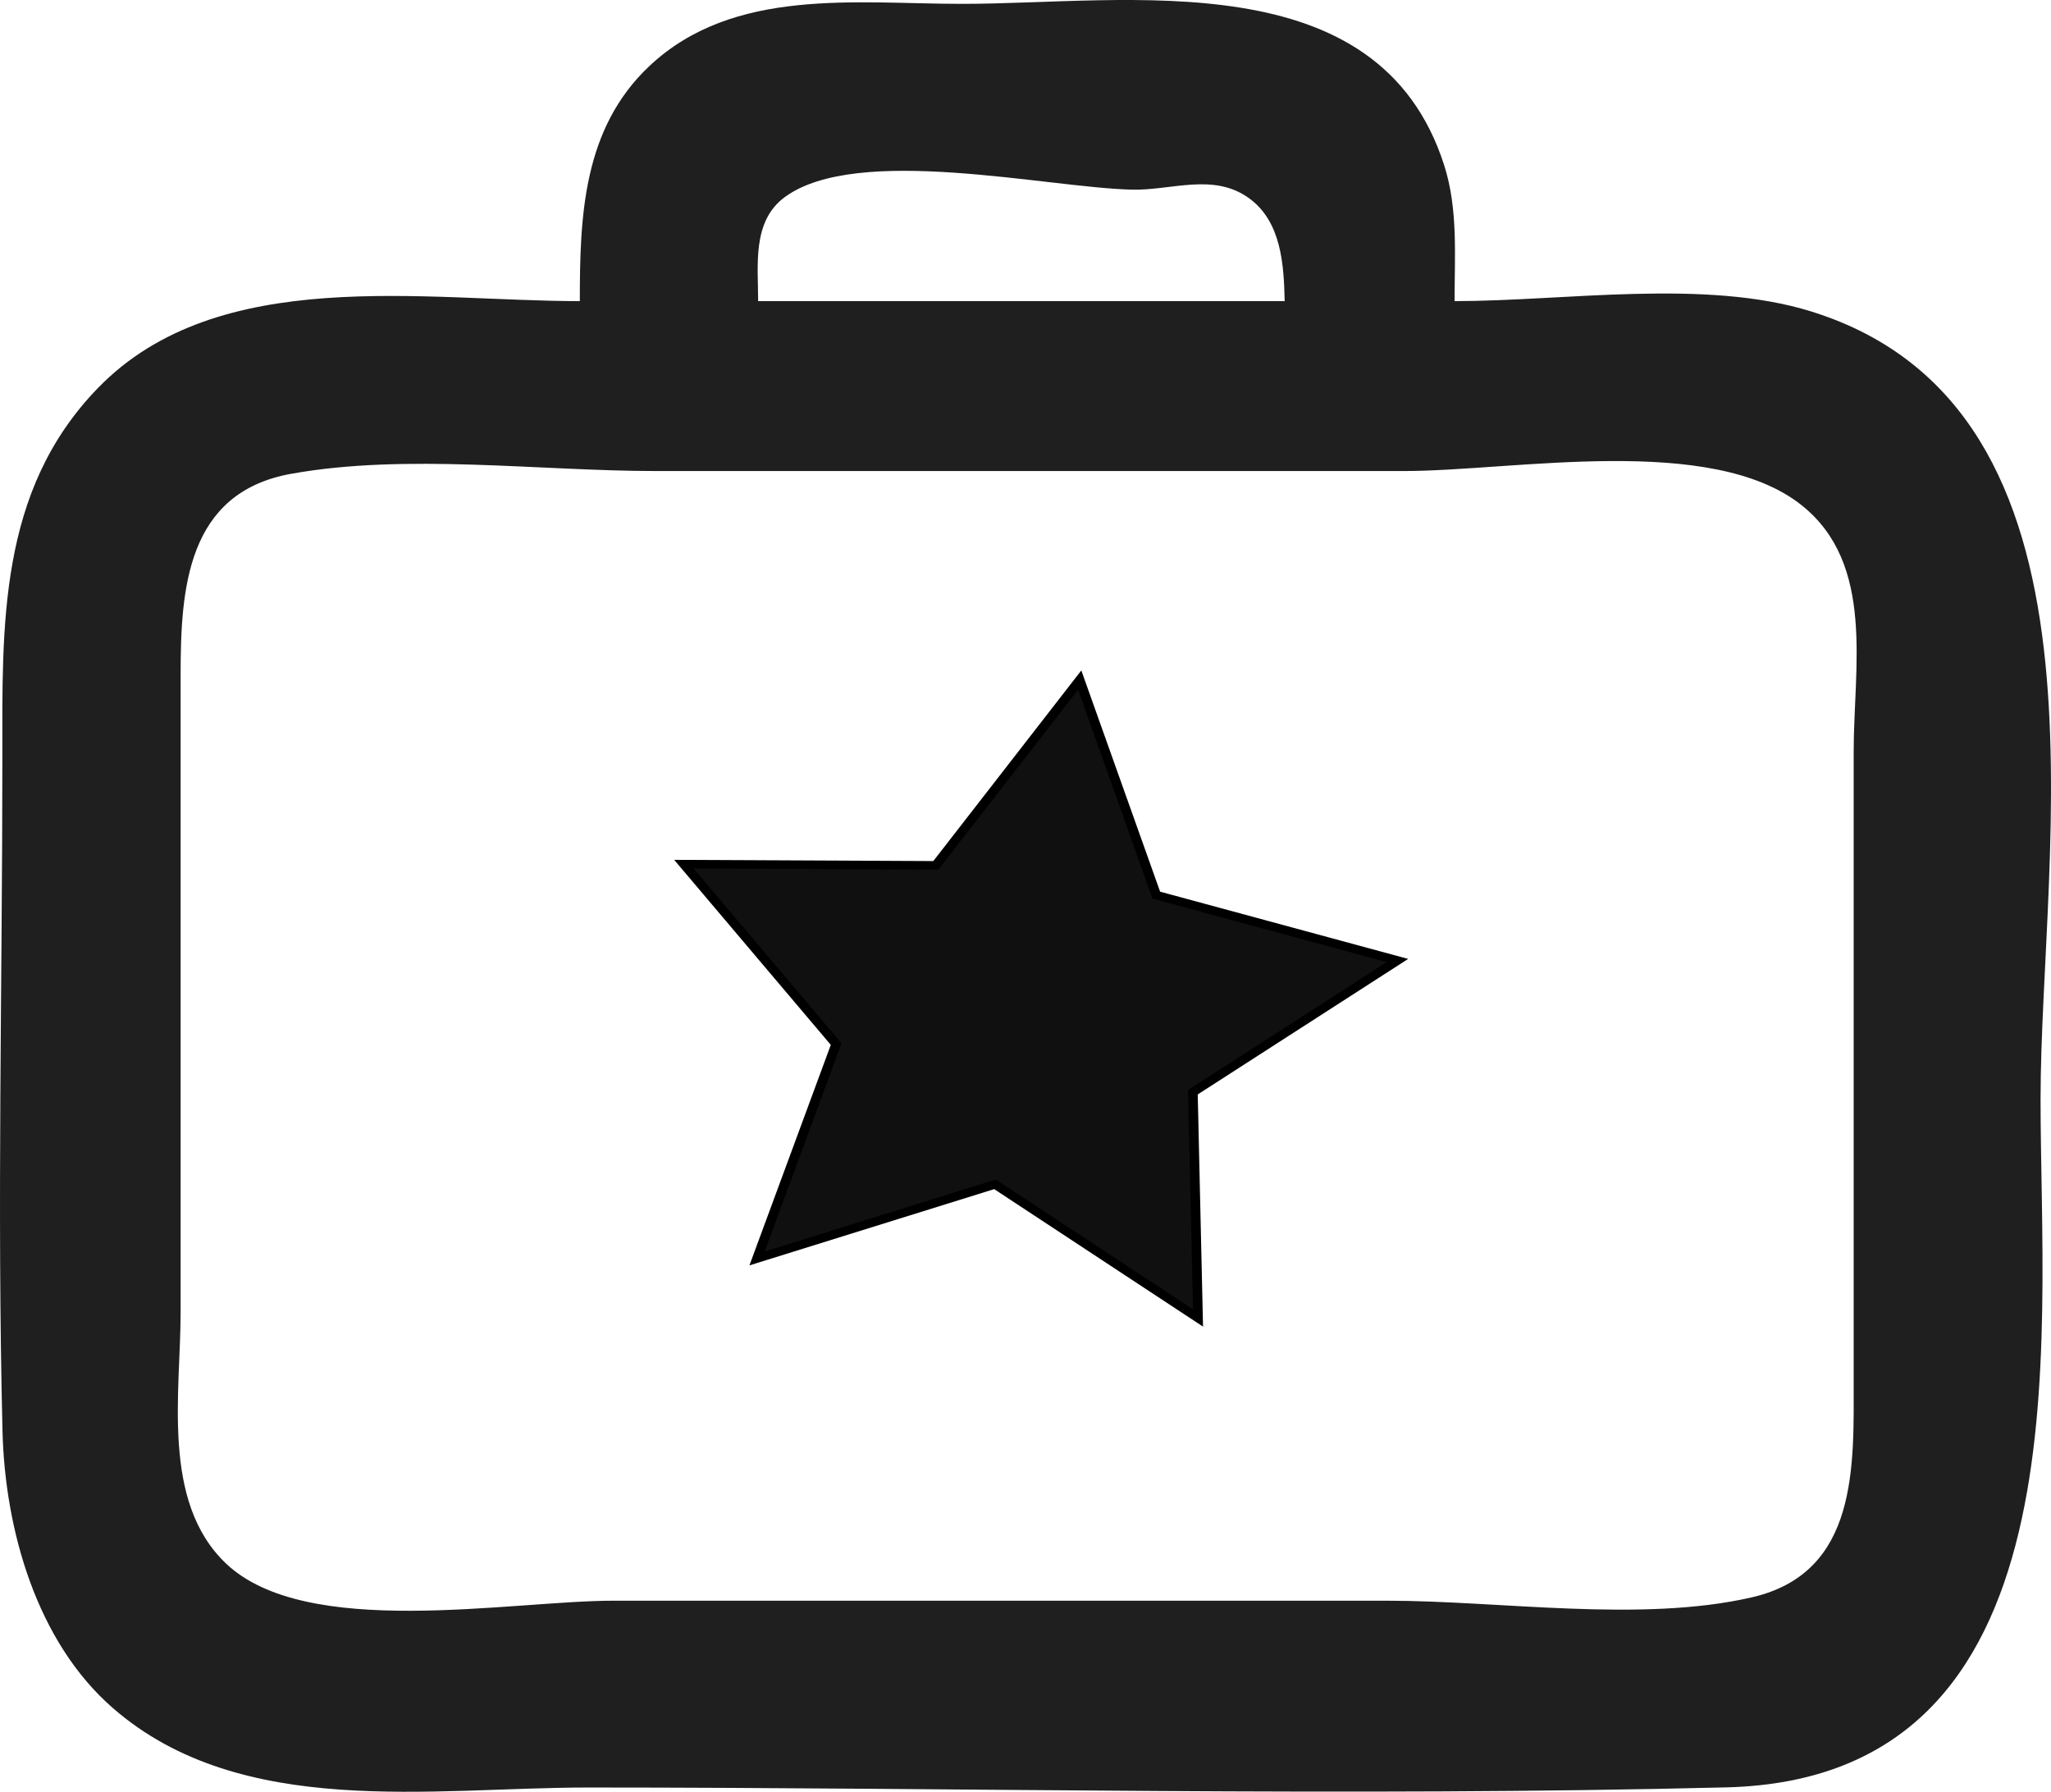
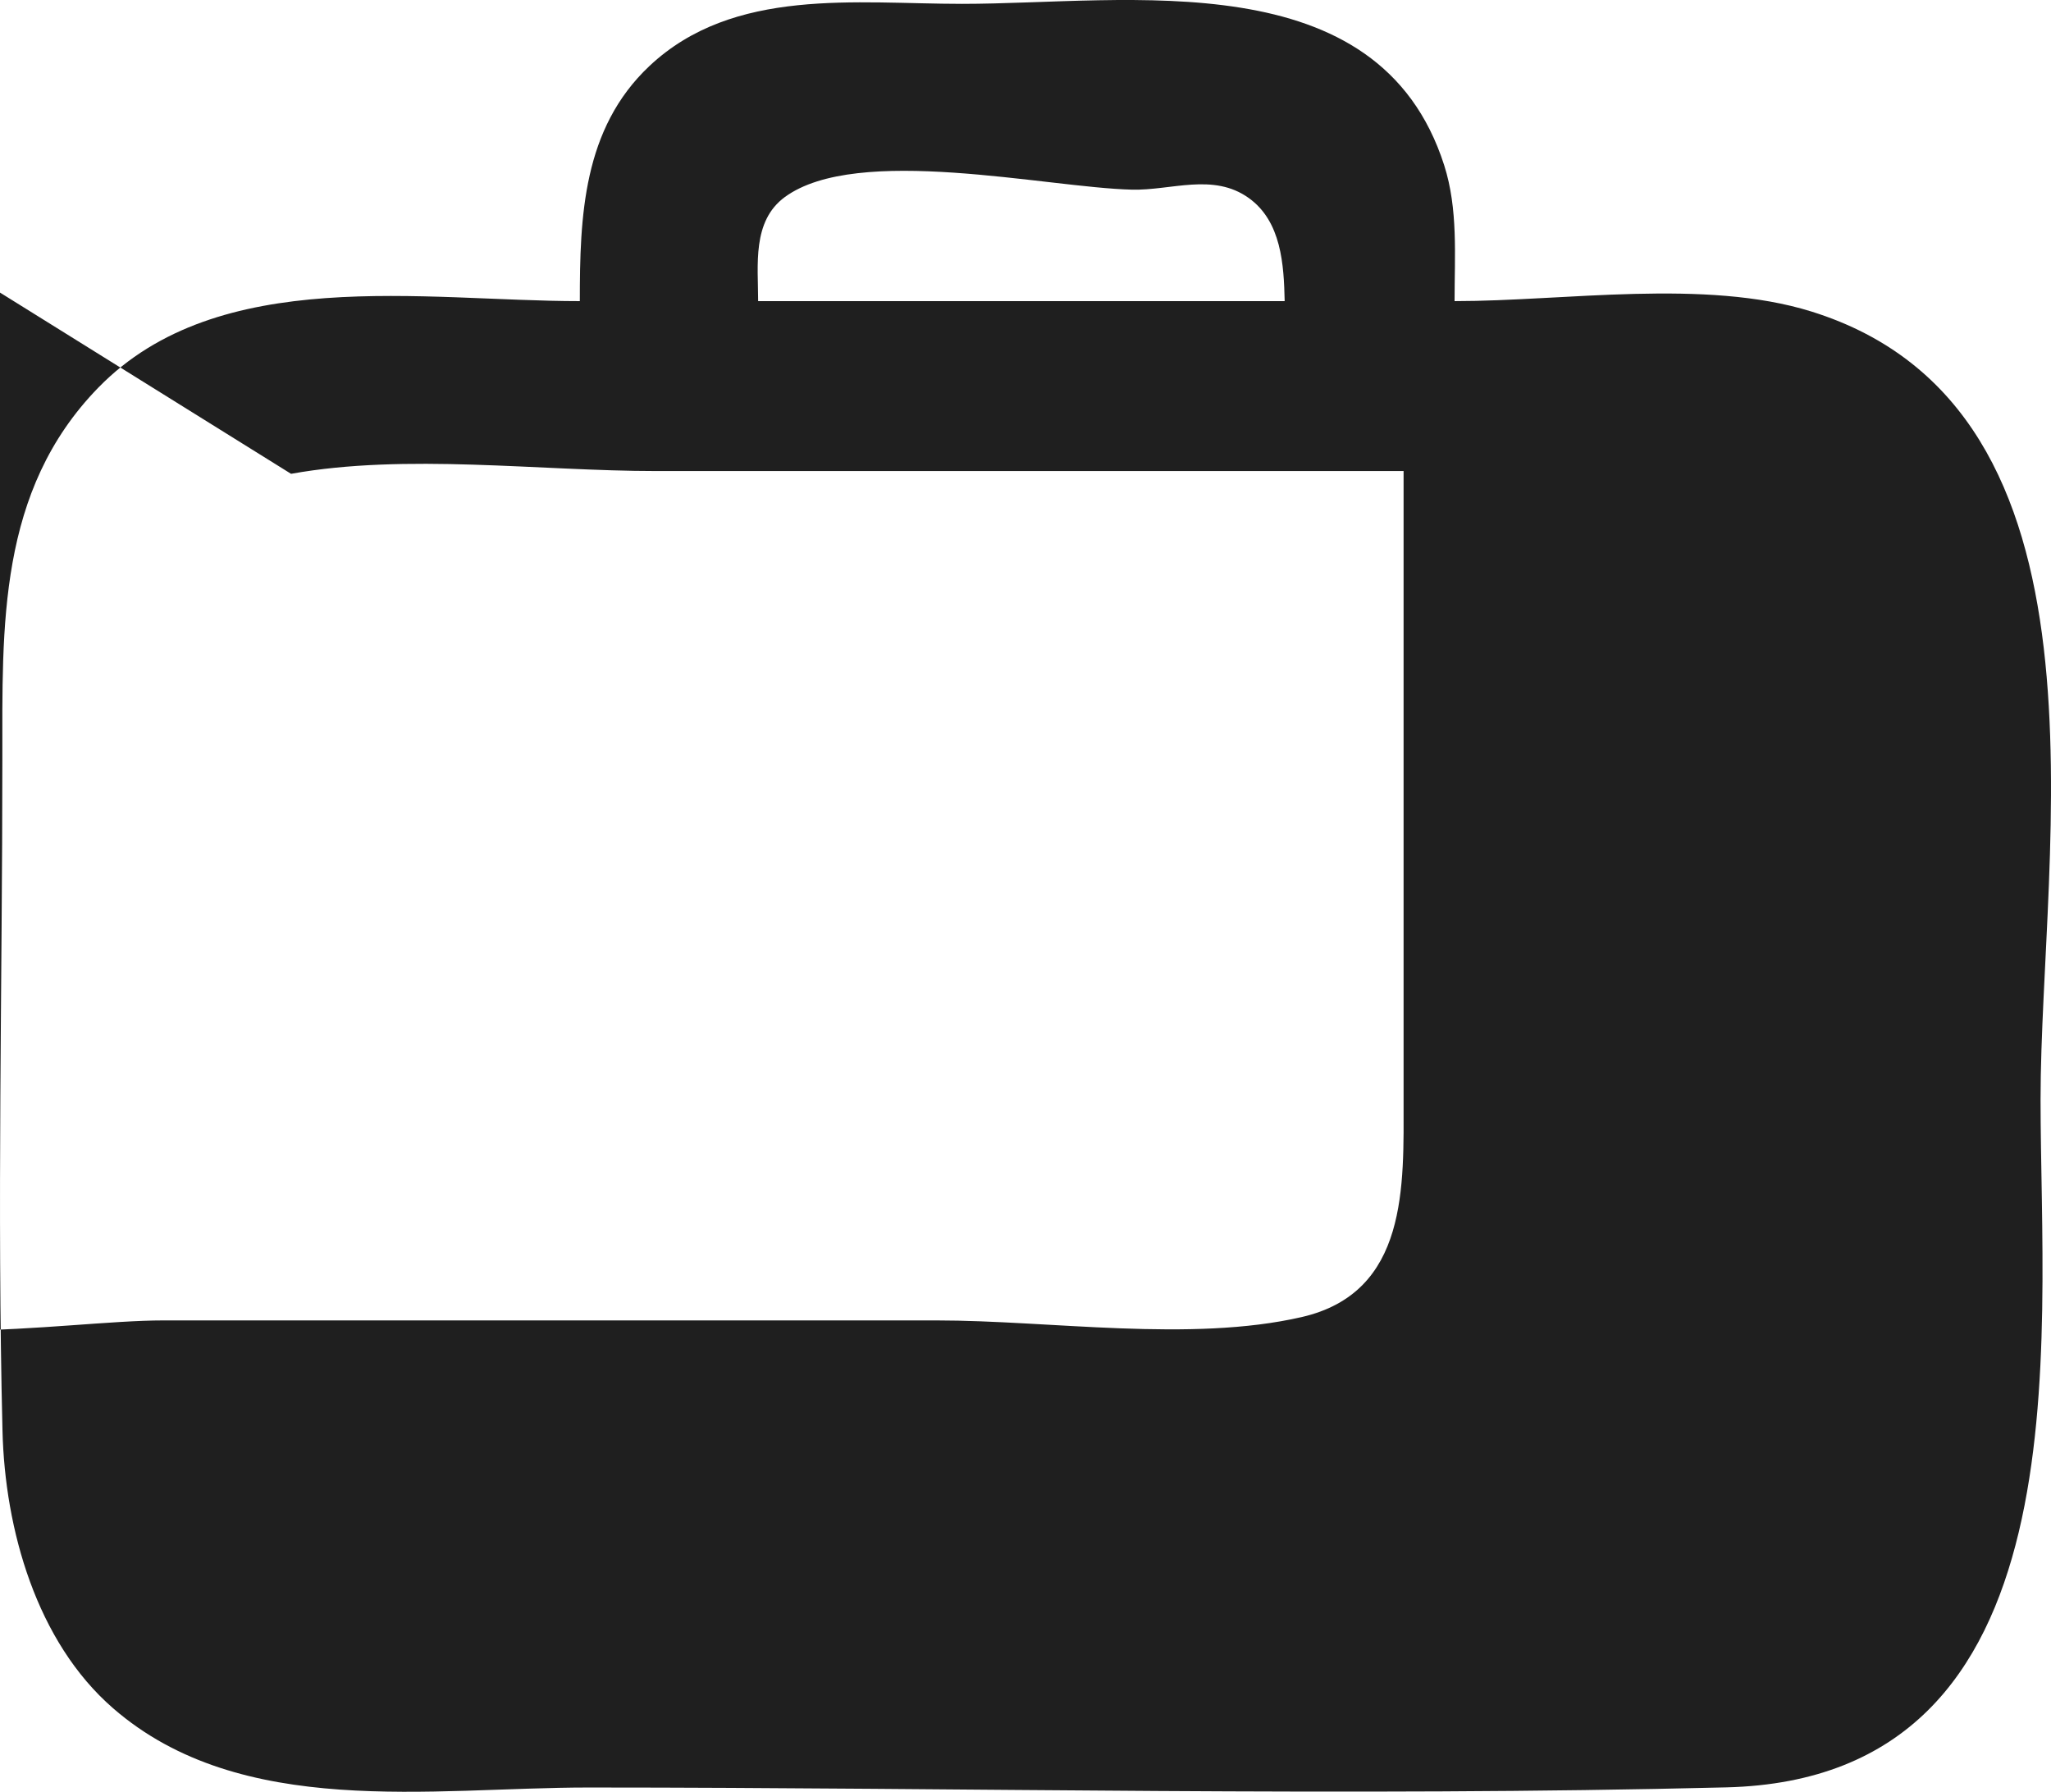
<svg xmlns="http://www.w3.org/2000/svg" width="43.604mm" height="38.088mm" viewBox="0 0 43.604 38.088" version="1.1" id="svg1" xml:space="preserve">
  <defs id="defs1" />
  <g id="layer1" transform="translate(-288.832,-194.235)">
-     <path d="m 301.159,200.636 c -3.306,0 -7.682,-0.784 -10.237,1.839 -2.139,2.196 -2.04,5.071 -2.04,7.911 0,4.75 -0.114,9.515 0.003,14.263 0.051,2.097 0.723,4.485 2.352,5.899 2.723,2.364 6.769,1.684 10.103,1.684 8.056,0 16.14,0.198 24.194,-0.003 7.67,-0.191 6.68,-9.401 6.68,-14.622 0,-5.345 1.805,-14.671 -4.875,-16.751 -2.259,-0.703 -5.231,-0.22 -7.583,-0.22 0,-0.963 0.077,-1.959 -0.221,-2.889 -1.394,-4.354 -6.72,-3.43 -10.251,-3.43 -2.246,0 -4.858,-0.362 -6.647,1.323 -1.413,1.331 -1.478,3.195 -1.478,4.996 m 14.985,3.5e-4 h -11.194 c 9e-5,-0.766 -0.133,-1.699 0.568,-2.213 1.542,-1.128 5.558,-0.202 7.376,-0.157 0.837,0.021 1.729,-0.365 2.487,0.178 0.694,0.498 0.746,1.417 0.763,2.192 M 295.02,204.307 c 2.444,-0.441 5.28,-0.059 7.764,-0.059 h 15.888 c 2.35,0 6.542,-0.81 8.469,0.732 1.559,1.248 1.1,3.443 1.1,5.226 v 13.361 c 0,1.824 0.106,4.101 -2.167,4.623 -2.362,0.543 -5.34,0.071 -7.764,0.071 h -16.43 c -2.199,0 -6.537,0.835 -8.246,-0.793 -1.38,-1.315 -0.962,-3.629 -0.962,-5.346 v -13.541 c 0,-1.823 0.128,-3.873 2.347,-4.274" style="fill:#1f1f1f;stroke:none" id="path1-42" />
-     <path style="fill:#101010;stroke:#000000;stroke-width:0.265" id="path4" d="m 305.517,214.435 6.956,0.036 3.973,-5.709 2.115,6.626 6.658,2.014 -5.648,4.059 0.142,6.954 -5.606,-4.118 -6.57,2.284 2.184,-6.604 z" transform="matrix(0.77,0,0,0.69,68.123,64.645)" />
+     <path d="m 301.159,200.636 c -3.306,0 -7.682,-0.784 -10.237,1.839 -2.139,2.196 -2.04,5.071 -2.04,7.911 0,4.75 -0.114,9.515 0.003,14.263 0.051,2.097 0.723,4.485 2.352,5.899 2.723,2.364 6.769,1.684 10.103,1.684 8.056,0 16.14,0.198 24.194,-0.003 7.67,-0.191 6.68,-9.401 6.68,-14.622 0,-5.345 1.805,-14.671 -4.875,-16.751 -2.259,-0.703 -5.231,-0.22 -7.583,-0.22 0,-0.963 0.077,-1.959 -0.221,-2.889 -1.394,-4.354 -6.72,-3.43 -10.251,-3.43 -2.246,0 -4.858,-0.362 -6.647,1.323 -1.413,1.331 -1.478,3.195 -1.478,4.996 m 14.985,3.5e-4 h -11.194 c 9e-5,-0.766 -0.133,-1.699 0.568,-2.213 1.542,-1.128 5.558,-0.202 7.376,-0.157 0.837,0.021 1.729,-0.365 2.487,0.178 0.694,0.498 0.746,1.417 0.763,2.192 M 295.02,204.307 c 2.444,-0.441 5.28,-0.059 7.764,-0.059 h 15.888 v 13.361 c 0,1.824 0.106,4.101 -2.167,4.623 -2.362,0.543 -5.34,0.071 -7.764,0.071 h -16.43 c -2.199,0 -6.537,0.835 -8.246,-0.793 -1.38,-1.315 -0.962,-3.629 -0.962,-5.346 v -13.541 c 0,-1.823 0.128,-3.873 2.347,-4.274" style="fill:#1f1f1f;stroke:none" id="path1-42" />
  </g>
</svg>